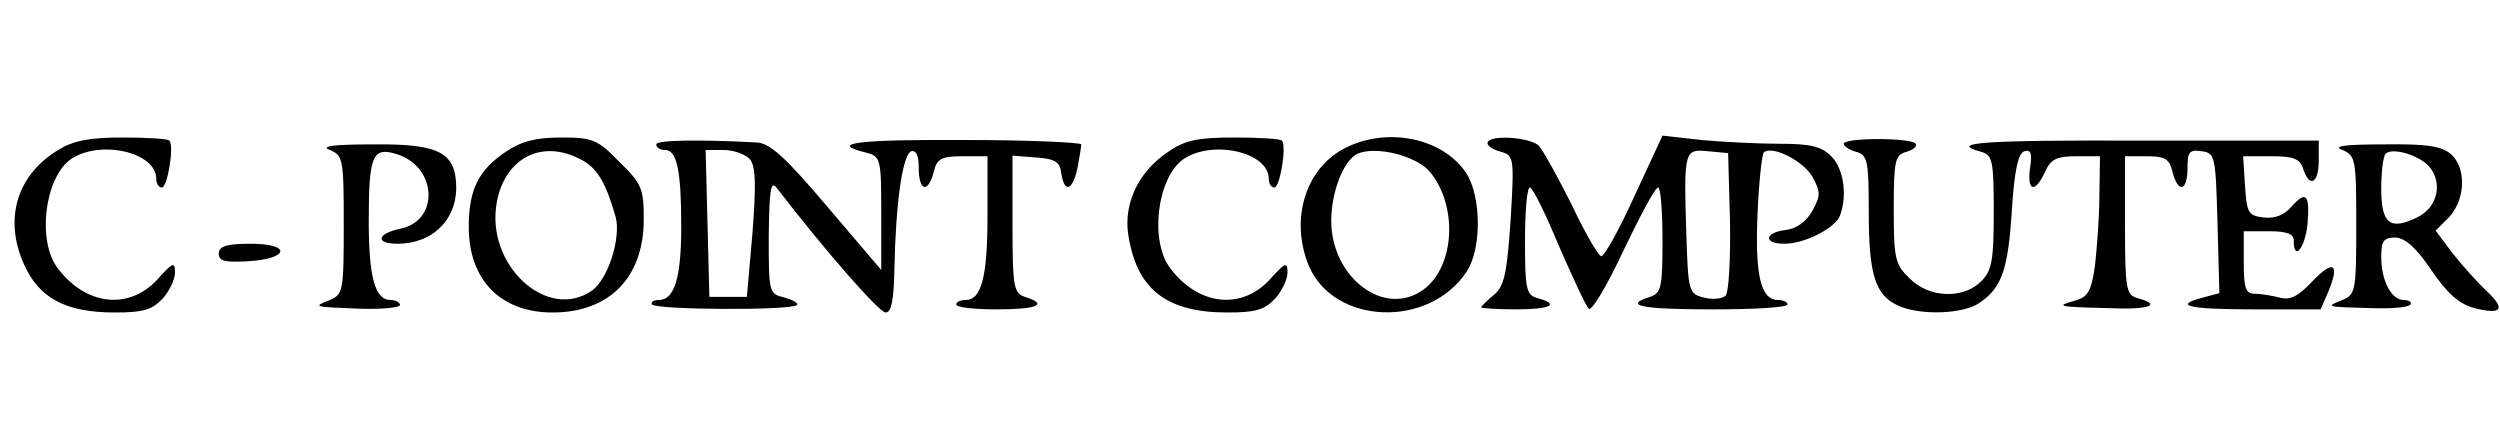
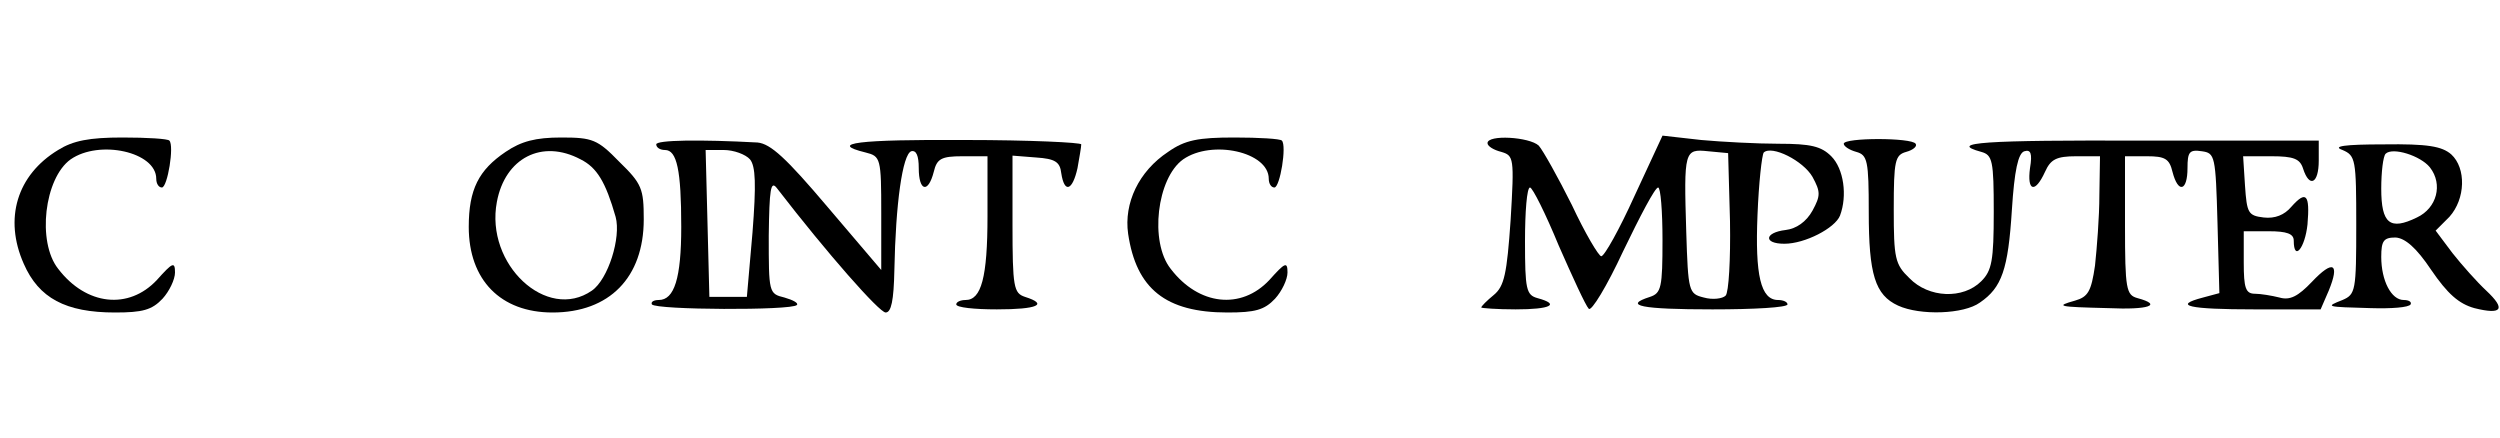
<svg xmlns="http://www.w3.org/2000/svg" version="1.0" width="400pt" height="70pt" viewBox="0 0 400 70" preserveAspectRatio="xMidYMid meet">
  <g transform="translate(0,70) scale(0.1,-0.1)" fill="#000000" stroke="none">
    <path d="M93 460 c-66 -40 -87 -110 -55 -182 24 -55 67 -78 146 -78 44 0 59 4 76 22 11 12 20 31 20 42 0 18 -4 16 -29 -12 -45 -48 -113 -41 -158 18 -34 43 -22 145 20 175 46 32 137 12 137 -31 0 -8 4 -14 9 -14 9 0 20 67 12 75 -2 3 -36 5 -75 5 -53 0 -79 -5 -103 -20z" />
    <path d="M809 457 c-43 -29 -59 -60 -59 -120 0 -85 51 -137 134 -137 91 0 146 56 146 149 0 49 -3 57 -39 92 -35 36 -43 39 -93 39 -41 0 -64 -6 -89 -23z m120 -12 c26 -13 40 -36 56 -92 9 -33 -12 -100 -38 -118 -72 -50 -171 42 -152 142 13 70 72 101 134 68z" />
    <path d="M1050 469 c0 -5 6 -9 14 -9 19 0 26 -32 26 -123 0 -82 -11 -117 -36 -117 -8 0 -13 -3 -11 -7 6 -9 224 -10 232 -1 3 3 -6 8 -20 12 -25 6 -25 8 -25 99 1 74 3 89 13 76 81 -105 164 -199 174 -199 9 0 13 19 14 68 2 106 13 185 27 190 8 2 12 -7 12 -27 0 -37 15 -41 24 -6 5 21 12 25 46 25 l40 0 0 -96 c0 -98 -10 -134 -35 -134 -8 0 -15 -3 -15 -7 0 -5 29 -8 65 -8 65 0 83 8 45 20 -18 6 -20 15 -20 116 l0 110 38 -3 c30 -2 38 -7 40 -25 5 -33 18 -28 26 8 3 17 6 34 6 38 0 3 -83 7 -185 7 -172 1 -221 -5 -160 -20 24 -6 25 -9 25 -97 l0 -91 -86 101 c-66 78 -91 101 -112 103 -92 5 -162 4 -162 -3z m150 -24 c9 -11 10 -40 4 -117 l-9 -103 -30 0 -30 0 -3 118 -3 117 29 0 c16 0 35 -7 42 -15z" />
    <path d="M1869 457 c-47 -31 -71 -82 -64 -131 13 -88 60 -126 159 -126 44 0 59 4 76 22 11 12 20 31 20 42 0 18 -4 16 -29 -12 -45 -48 -113 -41 -158 18 -34 43 -22 145 20 175 46 32 137 12 137 -31 0 -8 4 -14 9 -14 9 0 20 67 12 75 -2 3 -37 5 -76 5 -58 0 -79 -4 -106 -23z" />
-     <path d="M2150 462 c-62 -33 -86 -114 -56 -187 40 -95 193 -101 253 -9 24 37 23 120 -1 157 -38 57 -128 75 -196 39z m137 -36 c46 -54 41 -152 -9 -189 -62 -46 -148 18 -148 110 0 46 20 97 42 107 29 13 93 -3 115 -28z" />
    <path d="M2380 471 c0 -5 10 -11 22 -14 20 -6 21 -9 15 -109 -6 -86 -10 -106 -27 -120 -11 -9 -20 -18 -20 -20 0 -1 25 -3 55 -3 56 0 72 8 35 18 -18 5 -20 14 -20 91 0 47 3 86 8 86 4 0 25 -42 46 -93 22 -50 43 -96 48 -101 4 -5 29 36 55 92 27 56 51 102 56 102 4 0 7 -38 7 -84 0 -76 -2 -85 -20 -91 -44 -14 -14 -20 100 -20 66 0 120 3 120 8 0 4 -7 7 -15 7 -28 0 -37 40 -33 136 2 51 7 96 10 100 13 12 63 -13 78 -39 13 -24 13 -30 0 -54 -10 -18 -26 -29 -43 -31 -34 -4 -36 -22 -2 -22 33 0 81 25 89 45 12 32 6 75 -14 95 -16 16 -33 20 -84 20 -34 0 -91 3 -124 6 l-62 7 -45 -97 c-24 -53 -48 -96 -53 -96 -4 0 -26 37 -47 82 -22 44 -46 87 -53 95 -15 14 -82 18 -82 4z m388 -125 c1 -61 -2 -114 -7 -119 -5 -5 -21 -7 -35 -3 -24 6 -25 9 -28 105 -4 130 -3 133 35 129 l32 -3 3 -109z" />
    <path d="M2950 470 c0 -4 9 -10 20 -13 18 -5 20 -14 20 -96 0 -100 10 -133 47 -150 35 -16 105 -14 131 5 35 24 45 53 51 148 4 63 10 91 20 94 10 3 13 -3 9 -27 -5 -37 8 -41 24 -6 9 20 18 25 50 25 l38 0 -1 -62 c0 -35 -4 -85 -7 -113 -6 -41 -11 -50 -32 -56 -32 -9 -28 -10 53 -12 65 -3 88 5 47 16 -18 5 -20 14 -20 116 l0 111 35 0 c29 0 36 -4 41 -25 9 -35 24 -31 24 6 0 26 3 30 23 27 21 -3 22 -7 25 -115 l3 -112 -26 -7 c-50 -13 -23 -19 82 -19 l106 0 13 30 c18 44 7 50 -27 14 -22 -23 -35 -30 -52 -25 -12 3 -30 6 -39 6 -15 0 -18 9 -18 50 l0 50 40 0 c29 0 40 -4 40 -15 0 -34 18 -12 22 26 4 48 -2 55 -26 28 -11 -13 -26 -19 -44 -17 -25 3 -27 7 -30 51 l-3 47 45 0 c36 0 46 -4 51 -20 10 -31 25 -24 25 13 l0 32 -280 0 c-256 1 -315 -3 -260 -18 18 -5 20 -14 20 -96 0 -78 -3 -94 -20 -111 -29 -29 -84 -27 -115 5 -23 22 -25 32 -25 110 0 78 2 87 20 92 11 3 18 9 15 13 -6 10 -115 10 -115 0z" />
-     <path d="M528 460 c21 -9 22 -15 22 -120 0 -105 -1 -111 -22 -120 -28 -11 -28 -11 50 -14 34 -1 62 2 62 6 0 4 -7 8 -15 8 -25 0 -35 36 -35 127 0 105 6 119 46 106 64 -21 67 -107 4 -119 -37 -8 -40 -24 -4 -24 54 0 93 36 94 88 0 58 -26 72 -132 71 -66 0 -86 -3 -70 -9z" />
    <path d="M3748 460 c21 -9 22 -15 22 -120 0 -105 -1 -111 -22 -120 -28 -11 -27 -11 45 -13 33 -1 61 1 64 6 2 4 -3 7 -11 7 -20 0 -36 31 -36 69 0 26 4 31 23 31 15 -1 33 -16 57 -52 26 -38 44 -54 69 -61 44 -11 51 -2 19 28 -15 14 -39 41 -54 60 l-27 36 22 22 c26 29 27 78 3 100 -15 13 -38 17 -108 16 -63 0 -83 -3 -66 -9z m140 -28 c21 -27 11 -65 -21 -80 -43 -21 -57 -10 -57 46 0 27 3 52 7 56 11 11 56 -3 71 -22z" />
-     <path d="M350 294 c0 -12 10 -14 47 -12 66 4 70 28 4 28 -39 0 -51 -4 -51 -16z" />
  </g>
</svg>